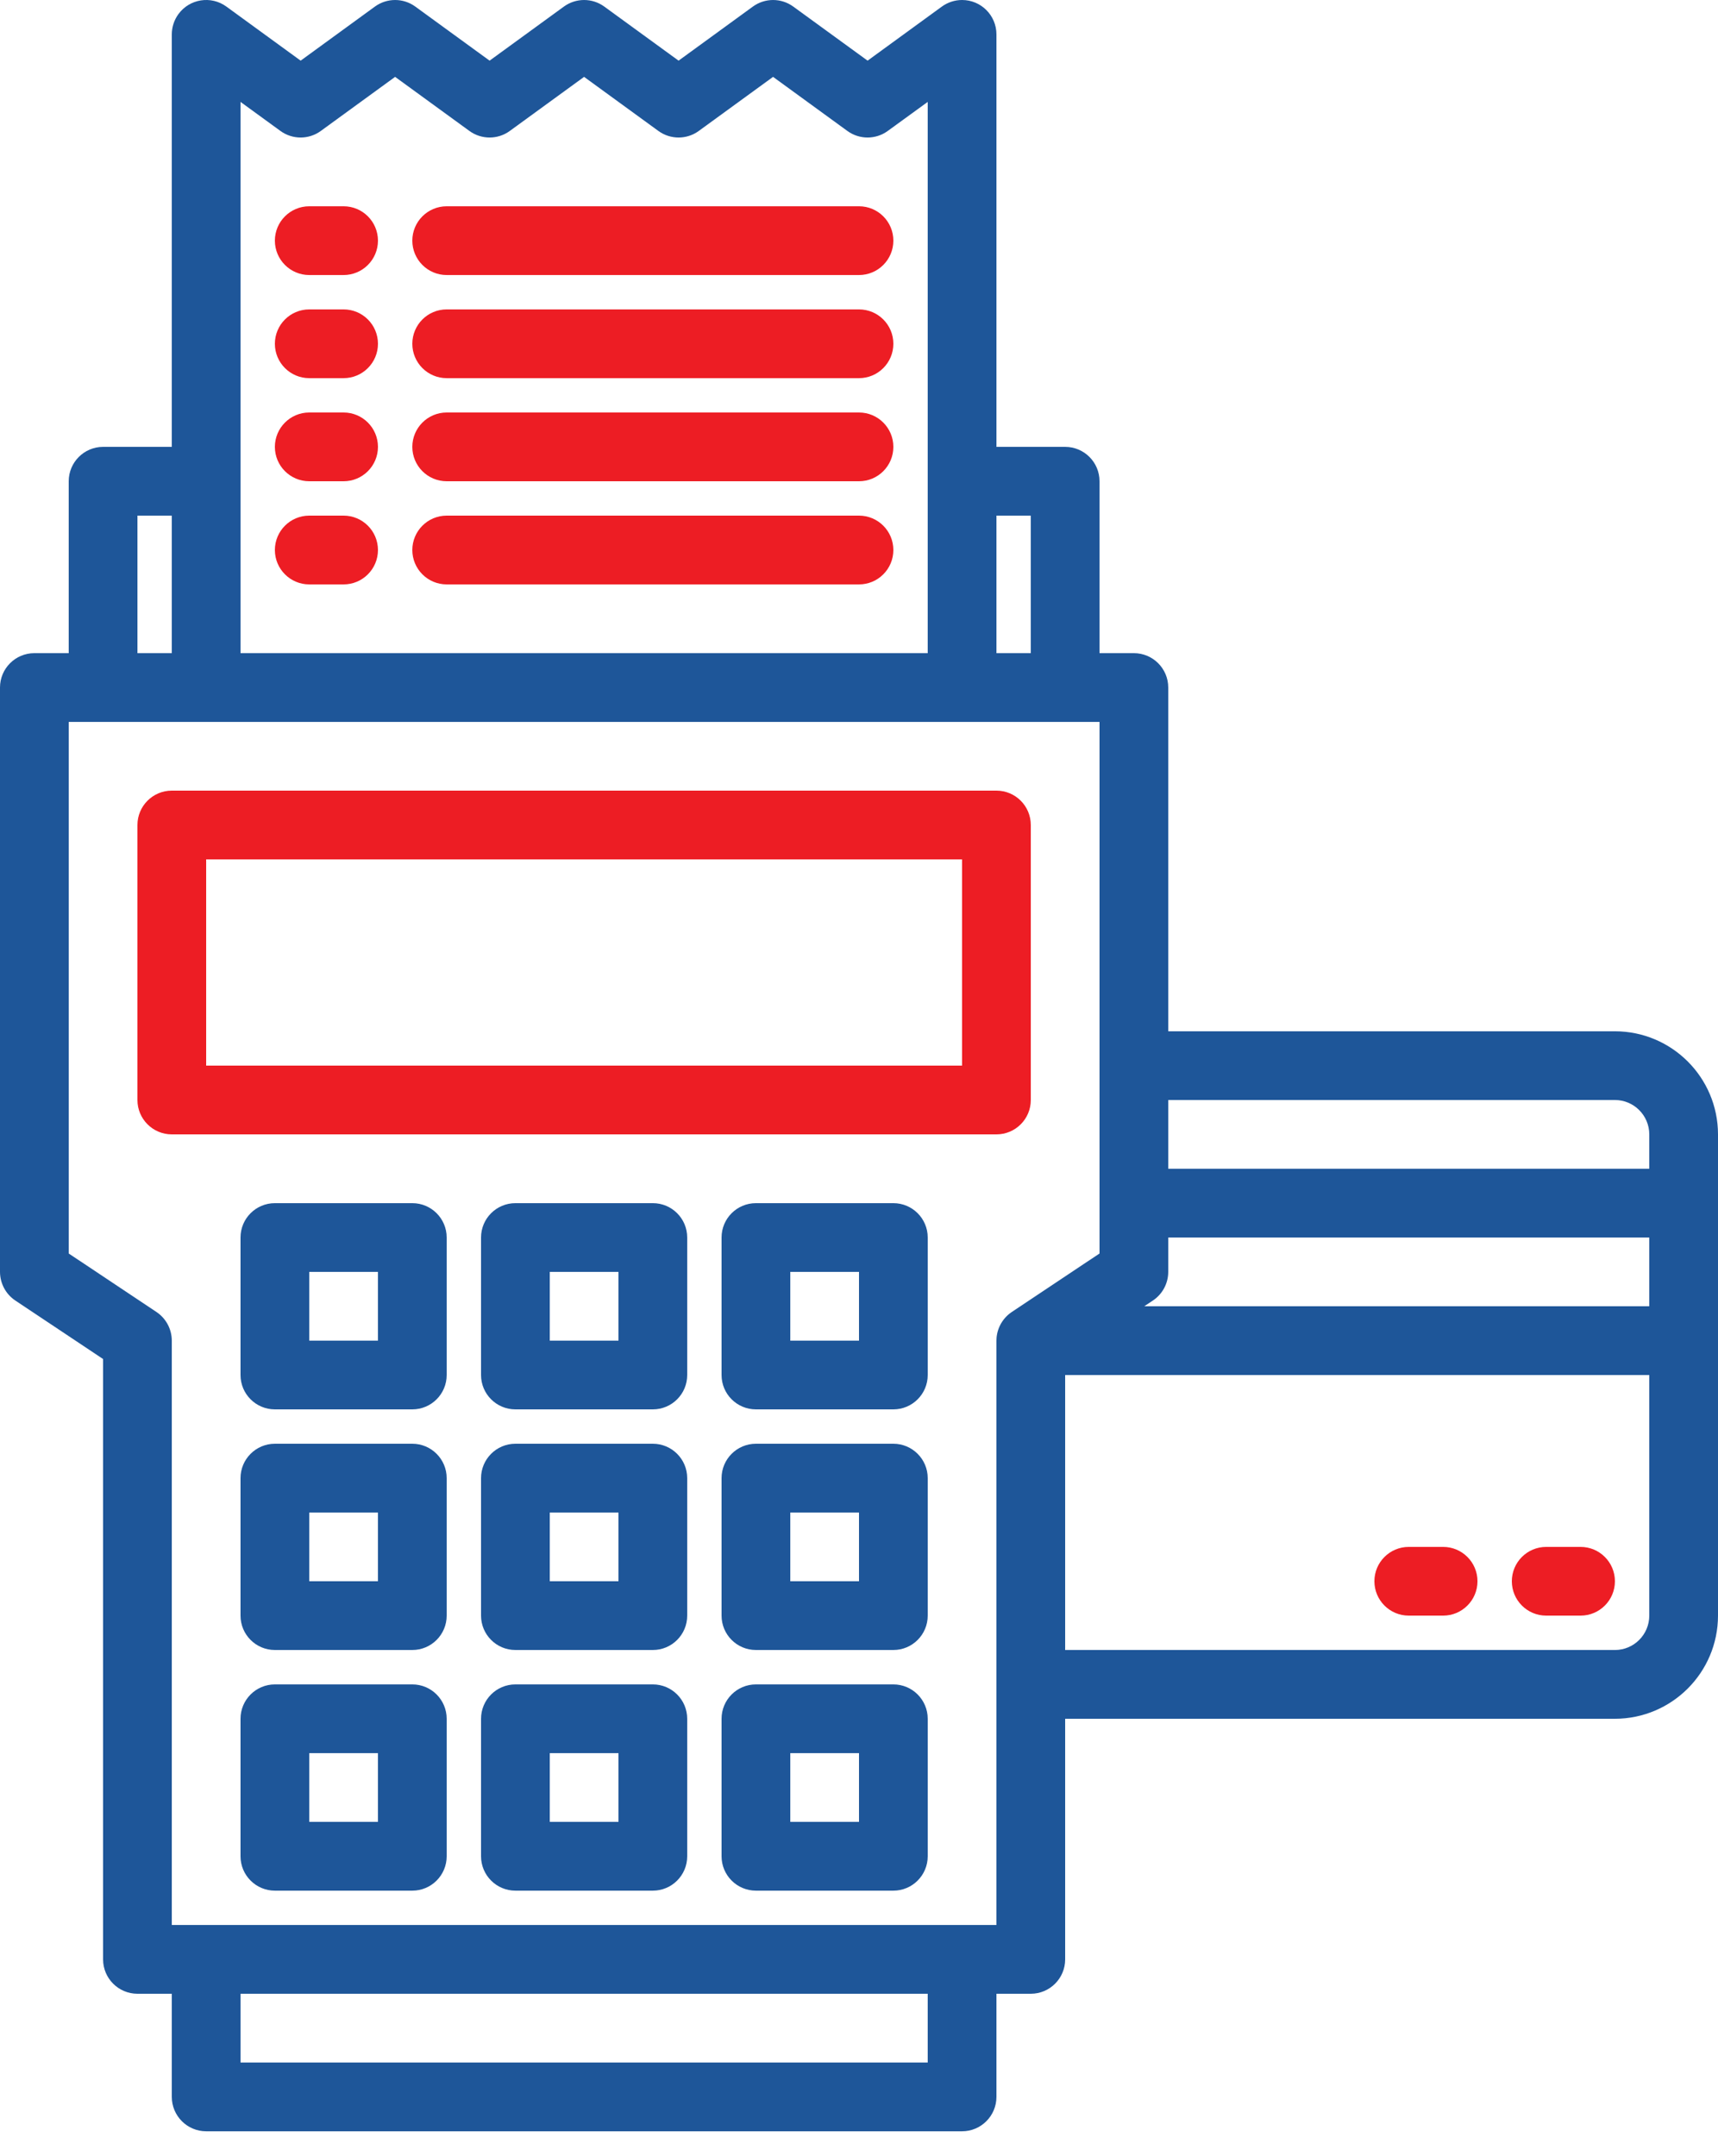
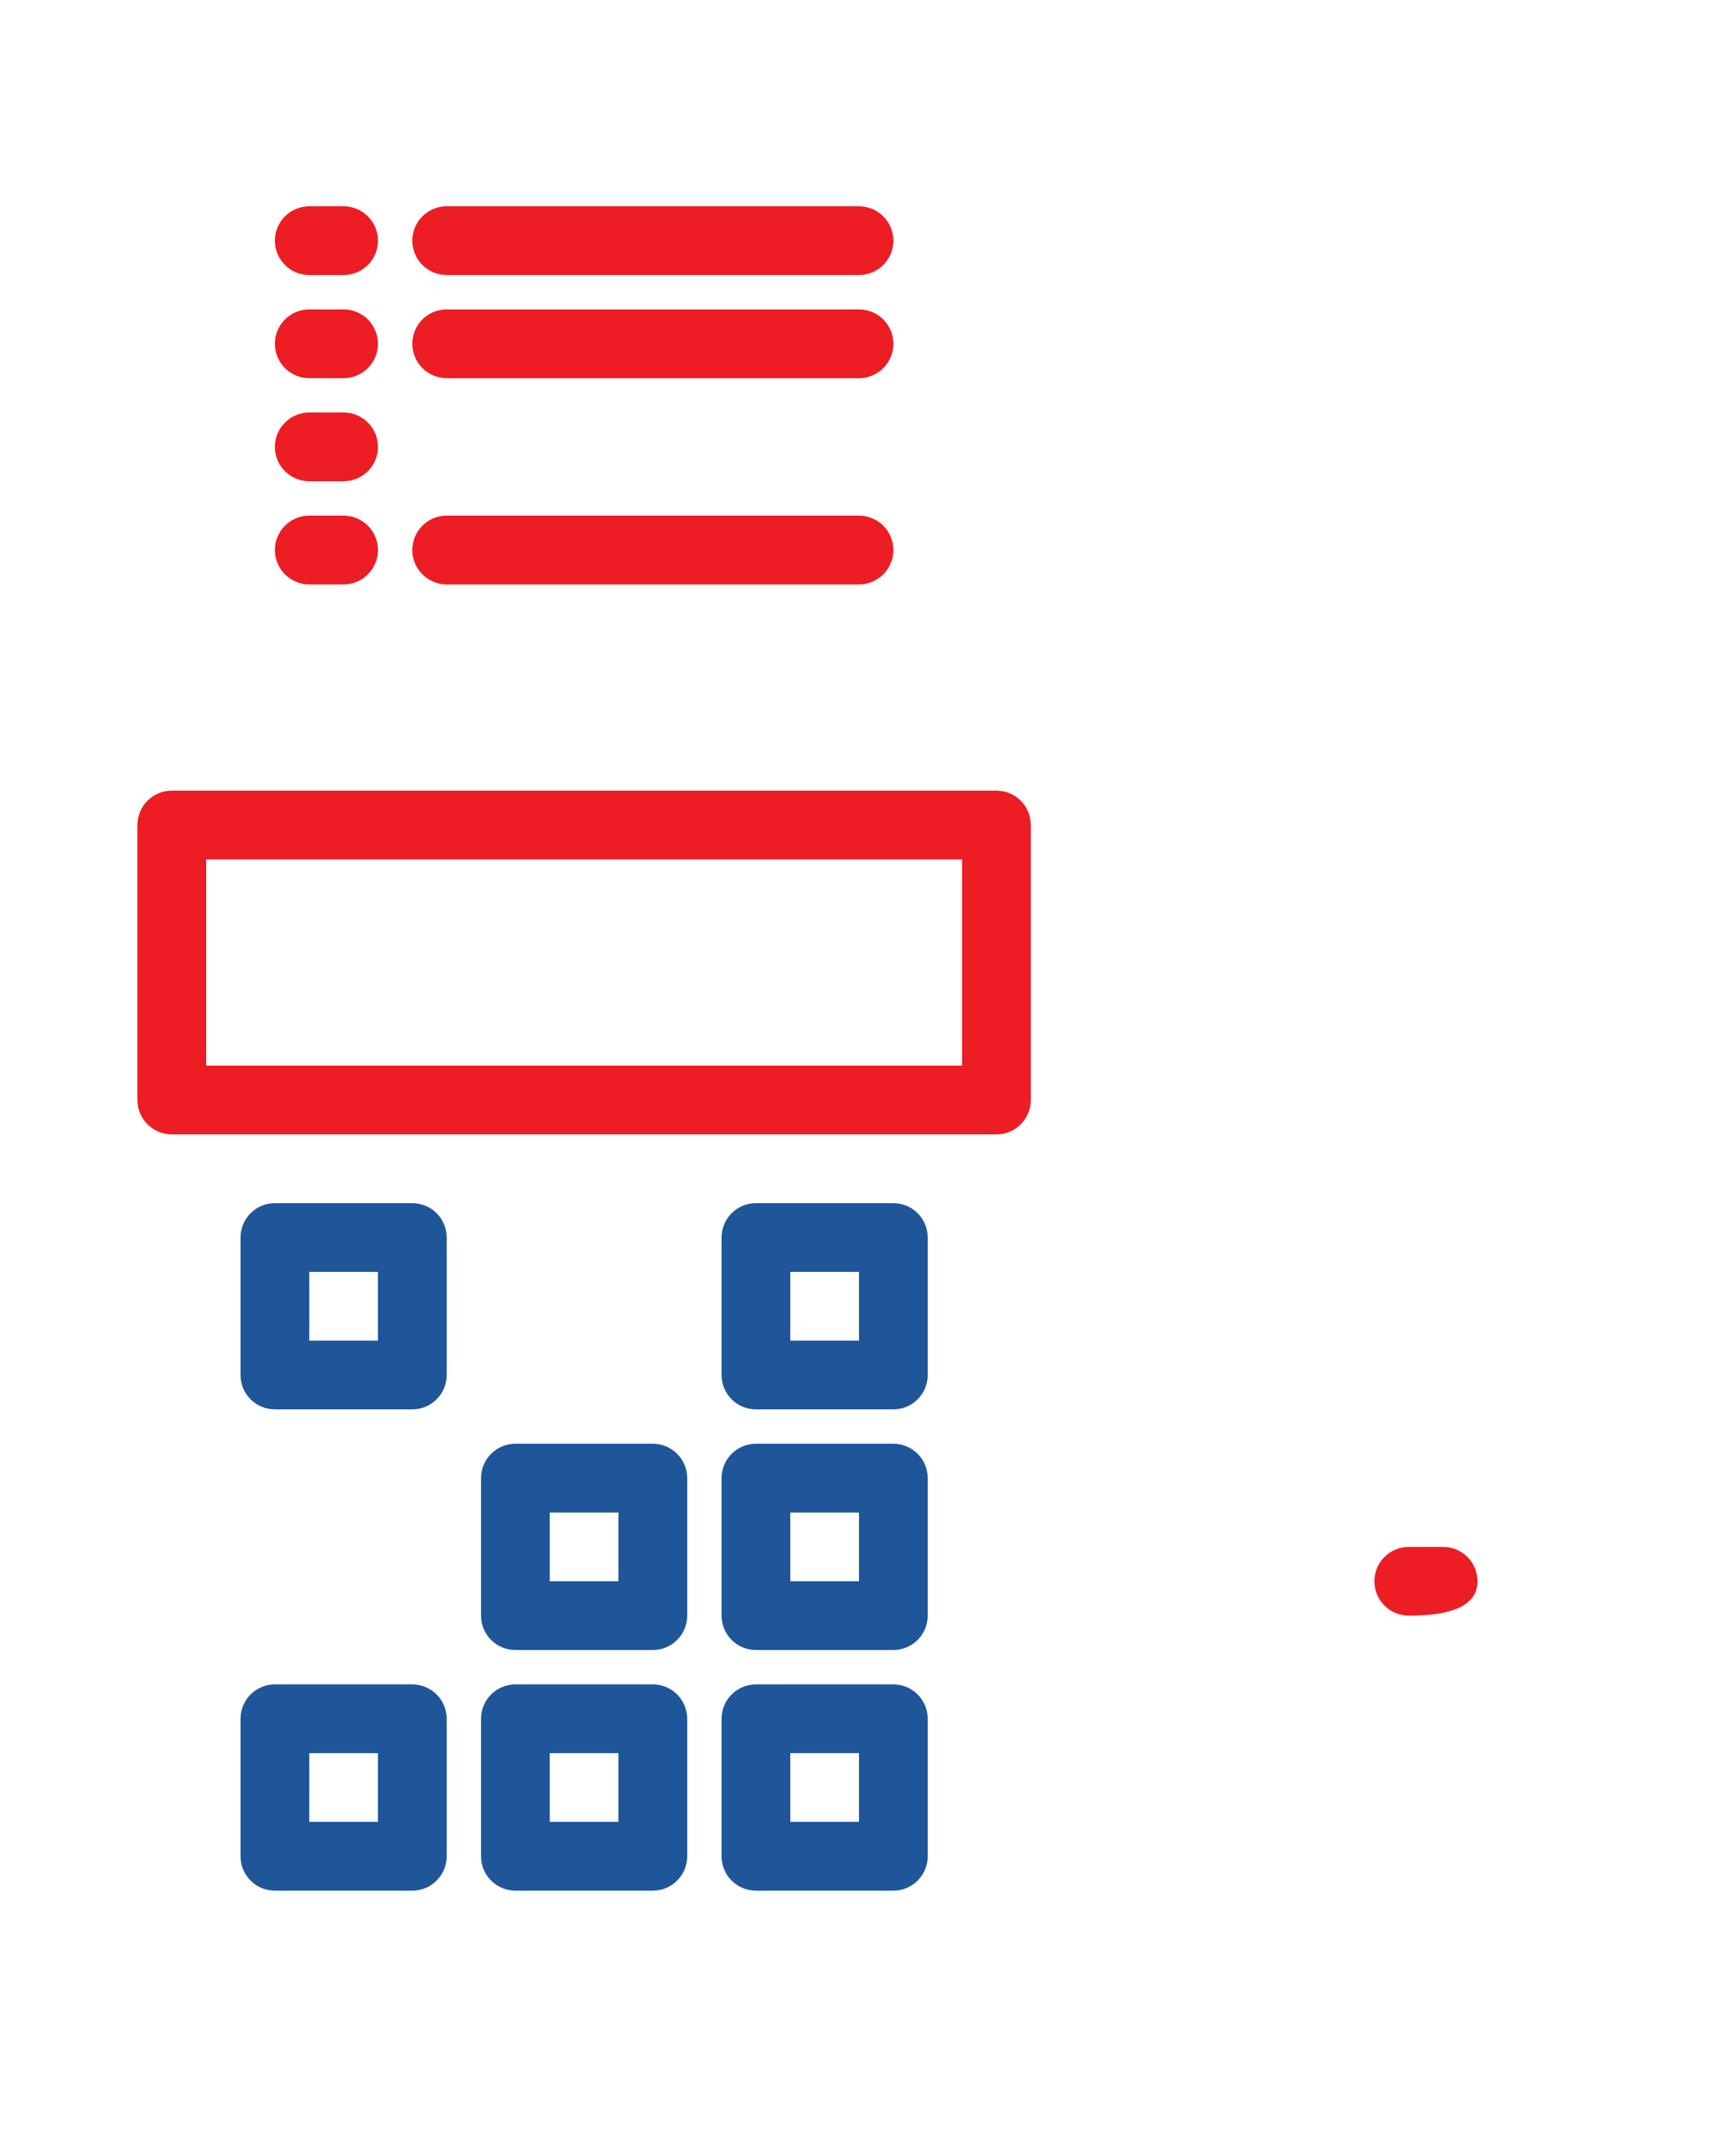
<svg xmlns="http://www.w3.org/2000/svg" width="55" height="69" viewBox="0 0 55 69" fill="none">
-   <path d="M20.9 38.501H16.5C15.893 38.501 15.4 38.993 15.4 39.6V44.001C15.4 44.608 15.893 45.1 16.5 45.1H20.9C21.508 45.1 22 44.608 22 44.001V39.6C22 38.993 21.508 38.501 20.9 38.501ZM19.8 42.901H17.6V40.7H19.8V42.901Z" fill="#1E5699" />
  <path d="M13.2 38.501H8.8C8.193 38.501 7.7 38.993 7.7 39.6V44.001C7.7 44.608 8.193 45.1 8.8 45.1H13.2C13.807 45.1 14.3 44.608 14.3 44.001V39.6C14.3 38.993 13.807 38.501 13.2 38.501ZM12.1 42.901H9.9V40.7H12.1V42.901Z" fill="#1E5699" />
  <path d="M28.6 38.501H24.2C23.593 38.501 23.1 38.993 23.1 39.6V44.001C23.1 44.608 23.593 45.1 24.2 45.1H28.6C29.207 45.1 29.7 44.608 29.7 44.001V39.6C29.7 38.993 29.207 38.501 28.6 38.501ZM27.5 42.901H25.3V40.7H27.5V42.901Z" fill="#1E5699" />
  <path d="M20.9 46.2H16.5C15.893 46.2 15.4 46.693 15.4 47.3V51.7C15.4 52.308 15.893 52.8 16.5 52.8H20.9C21.508 52.8 22 52.308 22 51.7V47.3C22 46.693 21.508 46.2 20.9 46.2ZM19.8 50.6H17.6V48.401H19.8V50.6Z" fill="#1E5699" />
-   <path d="M13.2 46.2H8.8C8.193 46.2 7.7 46.693 7.7 47.3V51.7C7.7 52.308 8.193 52.8 8.8 52.8H13.2C13.807 52.8 14.3 52.308 14.3 51.7V47.3C14.3 46.693 13.807 46.2 13.2 46.2ZM12.1 50.6H9.9V48.401H12.1V50.6Z" fill="#1E5699" />
  <path d="M28.6 46.2H24.2C23.593 46.2 23.1 46.693 23.1 47.3V51.7C23.1 52.308 23.593 52.8 24.2 52.8H28.6C29.207 52.8 29.7 52.308 29.7 51.7V47.3C29.7 46.693 29.207 46.2 28.6 46.2ZM25.3 50.6V48.401H27.5V50.6H25.3Z" fill="#1E5699" />
  <path d="M20.9 53.901H16.5C15.893 53.901 15.4 54.393 15.4 55.001V59.401C15.4 60.008 15.893 60.501 16.5 60.501H20.9C21.508 60.501 22 60.008 22 59.401V55.001C22 54.393 21.508 53.901 20.9 53.901ZM19.8 58.3H17.6V56.1H19.8V58.3Z" fill="#1E5699" />
  <path d="M13.2 53.901H8.8C8.193 53.901 7.7 54.393 7.7 55.001V59.401C7.7 60.008 8.193 60.501 8.8 60.501H13.2C13.807 60.501 14.3 60.008 14.3 59.401V55.001C14.3 54.393 13.807 53.901 13.2 53.901ZM12.1 58.3H9.9V56.1H12.1V58.3Z" fill="#1E5699" />
  <path d="M28.6 53.901H24.2C23.593 53.901 23.1 54.393 23.1 55.001V59.401C23.1 60.008 23.593 60.501 24.2 60.501H28.6C29.207 60.501 29.7 60.008 29.7 59.401V55.001C29.7 54.393 29.207 53.901 28.6 53.901ZM27.5 58.3H25.3V56.1H27.5V58.3Z" fill="#1E5699" />
  <path d="M33 35.2V26.401C33 25.793 32.508 25.3 31.9 25.3H5.5C4.893 25.3 4.4 25.793 4.4 26.401V35.2C4.4 35.808 4.893 36.3 5.5 36.3H31.9C32.508 36.3 33 35.808 33 35.2ZM30.8 34.1H6.6V27.5H30.8V34.1Z" fill="#ED1D24" />
  <path d="M9.9 8.801H11C11.607 8.801 12.1 8.308 12.1 7.701C12.1 7.093 11.607 6.601 11 6.601H9.9C9.293 6.601 8.8 7.093 8.8 7.701C8.8 8.308 9.293 8.801 9.9 8.801Z" fill="#ED1D24" />
  <path d="M14.3 8.801H27.5C28.108 8.801 28.6 8.308 28.6 7.701C28.6 7.093 28.108 6.601 27.5 6.601H14.3C13.693 6.601 13.2 7.093 13.2 7.701C13.2 8.308 13.693 8.801 14.3 8.801Z" fill="#ED1D24" />
  <path d="M9.9 12.101H11C11.607 12.101 12.1 11.608 12.1 11.001C12.1 10.393 11.607 9.901 11 9.901H9.9C9.293 9.901 8.8 10.393 8.8 11.001C8.8 11.608 9.293 12.101 9.9 12.101Z" fill="#ED1D24" />
  <path d="M14.3 12.101H27.5C28.108 12.101 28.6 11.608 28.6 11.001C28.6 10.393 28.108 9.901 27.5 9.901H14.3C13.693 9.901 13.2 10.393 13.2 11.001C13.2 11.608 13.693 12.101 14.3 12.101Z" fill="#ED1D24" />
  <path d="M9.9 15.4H11C11.607 15.4 12.1 14.908 12.1 14.3C12.1 13.693 11.607 13.2 11 13.2H9.9C9.293 13.2 8.8 13.693 8.8 14.3C8.8 14.908 9.293 15.4 9.9 15.4Z" fill="#ED1D24" />
-   <path d="M14.3 15.4H27.5C28.108 15.4 28.6 14.908 28.6 14.3C28.6 13.693 28.108 13.2 27.5 13.2H14.3C13.693 13.2 13.2 13.693 13.2 14.3C13.2 14.908 13.693 15.4 14.3 15.4Z" fill="#ED1D24" />
  <path d="M9.9 18.701H11C11.607 18.701 12.1 18.208 12.1 17.601C12.1 16.993 11.607 16.5 11 16.5H9.9C9.293 16.5 8.8 16.993 8.8 17.601C8.8 18.208 9.293 18.701 9.9 18.701Z" fill="#ED1D24" />
  <path d="M14.3 18.701H27.5C28.108 18.701 28.6 18.208 28.6 17.601C28.6 16.993 28.108 16.5 27.5 16.5H14.3C13.693 16.5 13.2 16.993 13.2 17.601C13.2 18.208 13.693 18.701 14.3 18.701Z" fill="#ED1D24" />
-   <path d="M51.7 33.001H37.4V22C37.4 21.393 36.907 20.901 36.3 20.901H35.2V15.4C35.2 14.793 34.708 14.3 34.1 14.3H31.9V1.101C31.9 0.493 31.408 0 30.8 0C30.567 -8.0555e-06 30.341 0.074 30.152 0.211L27.775 1.941L25.396 0.211C25.011 -0.07 24.488 -0.07 24.102 0.211L21.724 1.941L19.346 0.211C18.961 -0.07 18.438 -0.07 18.052 0.211L15.674 1.941L13.296 0.211C12.911 -0.07 12.388 -0.07 12.002 0.211L9.625 1.941L7.248 0.211C6.757 -0.147 6.069 -0.039 5.711 0.453C5.574 0.641 5.5 0.868 5.5 1.101V14.3H3.3C2.693 14.3 2.2 14.793 2.2 15.4V20.901H1.1C0.493 20.901 0 21.393 0 22V40.7C0.001 41.068 0.184 41.412 0.489 41.616L3.3 43.489V62.7C3.3 63.308 3.793 63.8 4.4 63.8H5.5V67.1C5.5 67.708 5.993 68.201 6.6 68.201H30.8C31.407 68.201 31.9 67.708 31.9 67.1V63.8H33C33.608 63.8 34.1 63.308 34.1 62.7V55.001H51.7C53.522 54.998 54.998 53.522 55 51.7V36.3C54.998 34.479 53.522 33.003 51.7 33.001V33.001ZM31.9 16.5H33V20.901H31.9V16.5ZM7.7 3.261L8.977 4.19C9.363 4.471 9.886 4.471 10.271 4.19L12.649 2.46L15.027 4.19C15.413 4.471 15.936 4.471 16.321 4.19L18.699 2.46L21.077 4.19C21.463 4.471 21.986 4.471 22.371 4.19L24.749 2.46L27.127 4.19C27.513 4.471 28.036 4.471 28.421 4.19L29.7 3.261V20.901H7.7V3.261ZM4.4 16.5H5.5V20.901H4.4V16.5ZM29.7 66.001H7.7V63.8H29.7V66.001ZM31.9 42.901V61.6H5.5V42.901C5.499 42.533 5.316 42.19 5.011 41.985L2.2 40.112V23.101H35.2V40.112L32.389 41.985C32.307 42.04 32.154 42.159 32.039 42.366C31.914 42.59 31.9 42.8 31.9 42.901ZM52.8 51.7C52.799 52.308 52.307 52.8 51.7 52.8H34.1V44.001H52.8V51.7ZM52.8 41.8H36.633L36.91 41.616C37.216 41.412 37.4 41.068 37.4 40.7V39.6H52.8V41.8ZM52.8 37.401H37.4V35.2H51.7C52.307 35.201 52.799 35.693 52.8 36.3V37.401Z" fill="#1E5699" />
-   <path d="M46.2 49.501H45.1C44.492 49.501 44 49.993 44 50.6C44 51.208 44.492 51.7 45.1 51.7H46.2C46.807 51.7 47.3 51.208 47.3 50.6C47.3 49.993 46.807 49.501 46.2 49.501Z" fill="#ED1D24" />
-   <path d="M50.6 49.501H49.5C48.892 49.501 48.4 49.993 48.4 50.6C48.4 51.208 48.892 51.7 49.5 51.7H50.6C51.208 51.7 51.7 51.208 51.7 50.6C51.7 49.993 51.208 49.501 50.6 49.501Z" fill="#ED1D24" />
+   <path d="M46.2 49.501H45.1C44.492 49.501 44 49.993 44 50.6C44 51.208 44.492 51.7 45.1 51.7C46.807 51.7 47.3 51.208 47.3 50.6C47.3 49.993 46.807 49.501 46.2 49.501Z" fill="#ED1D24" />
</svg>